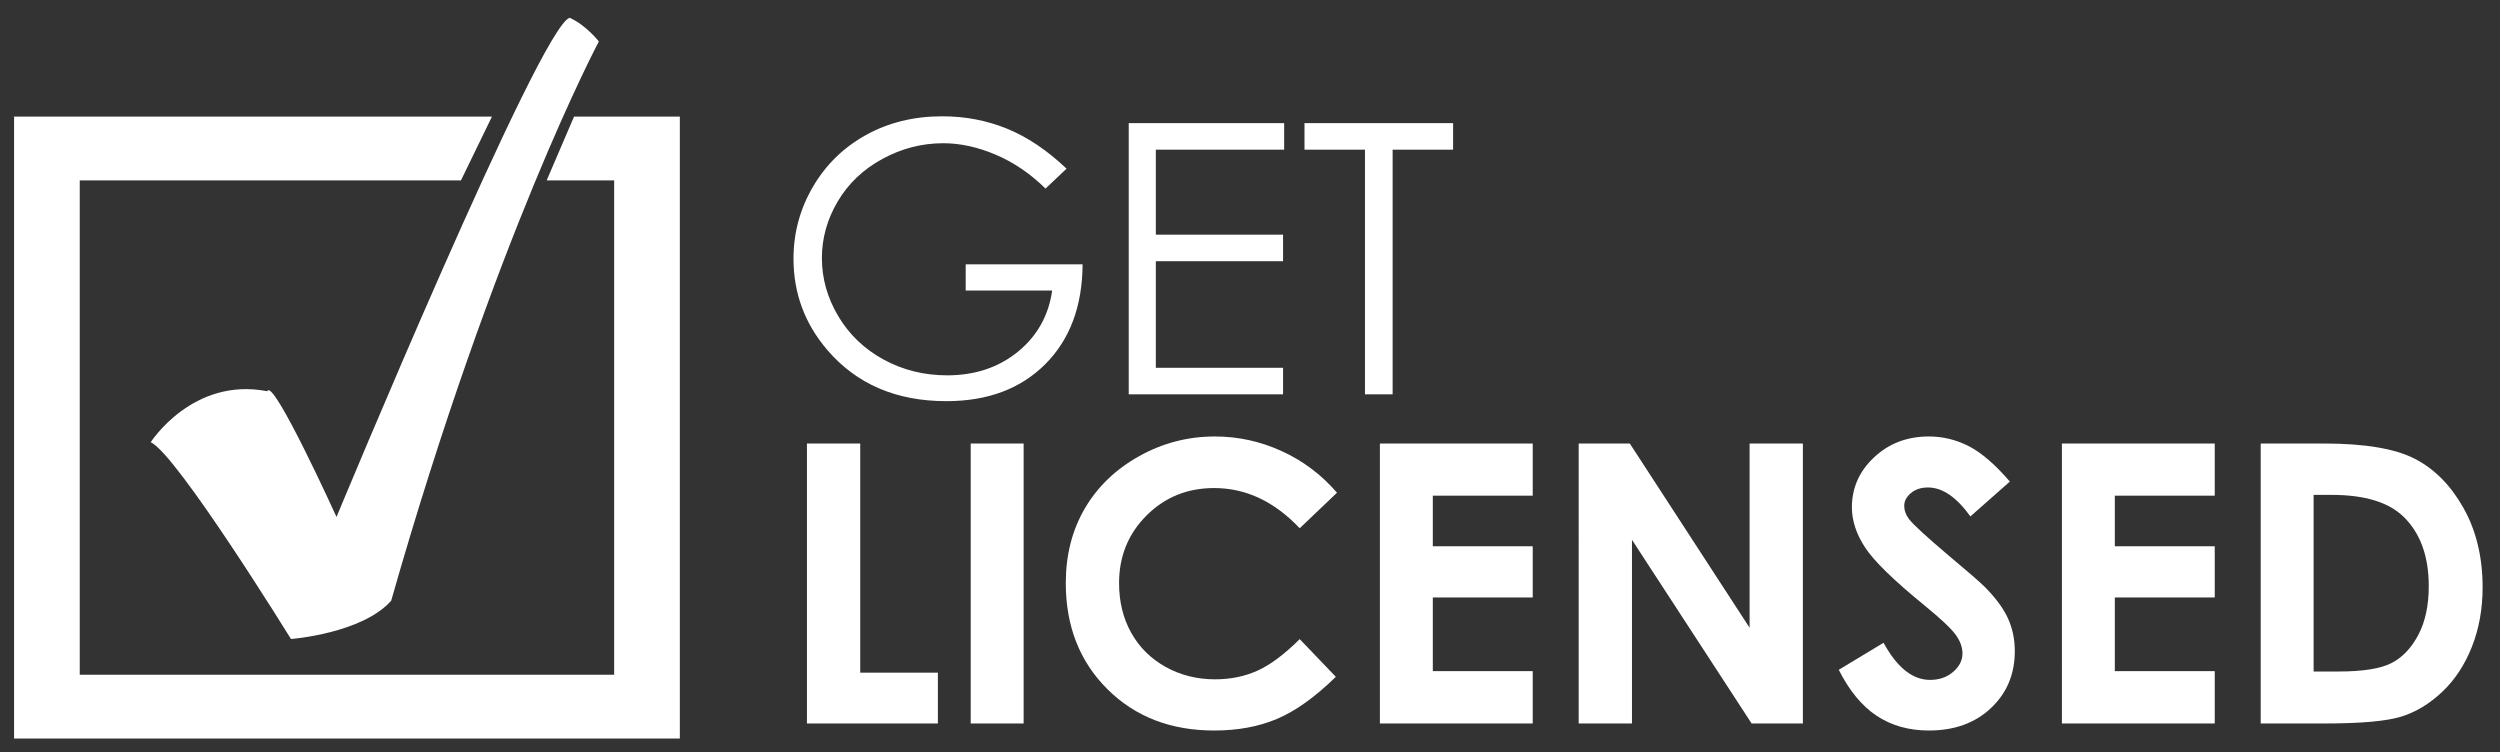
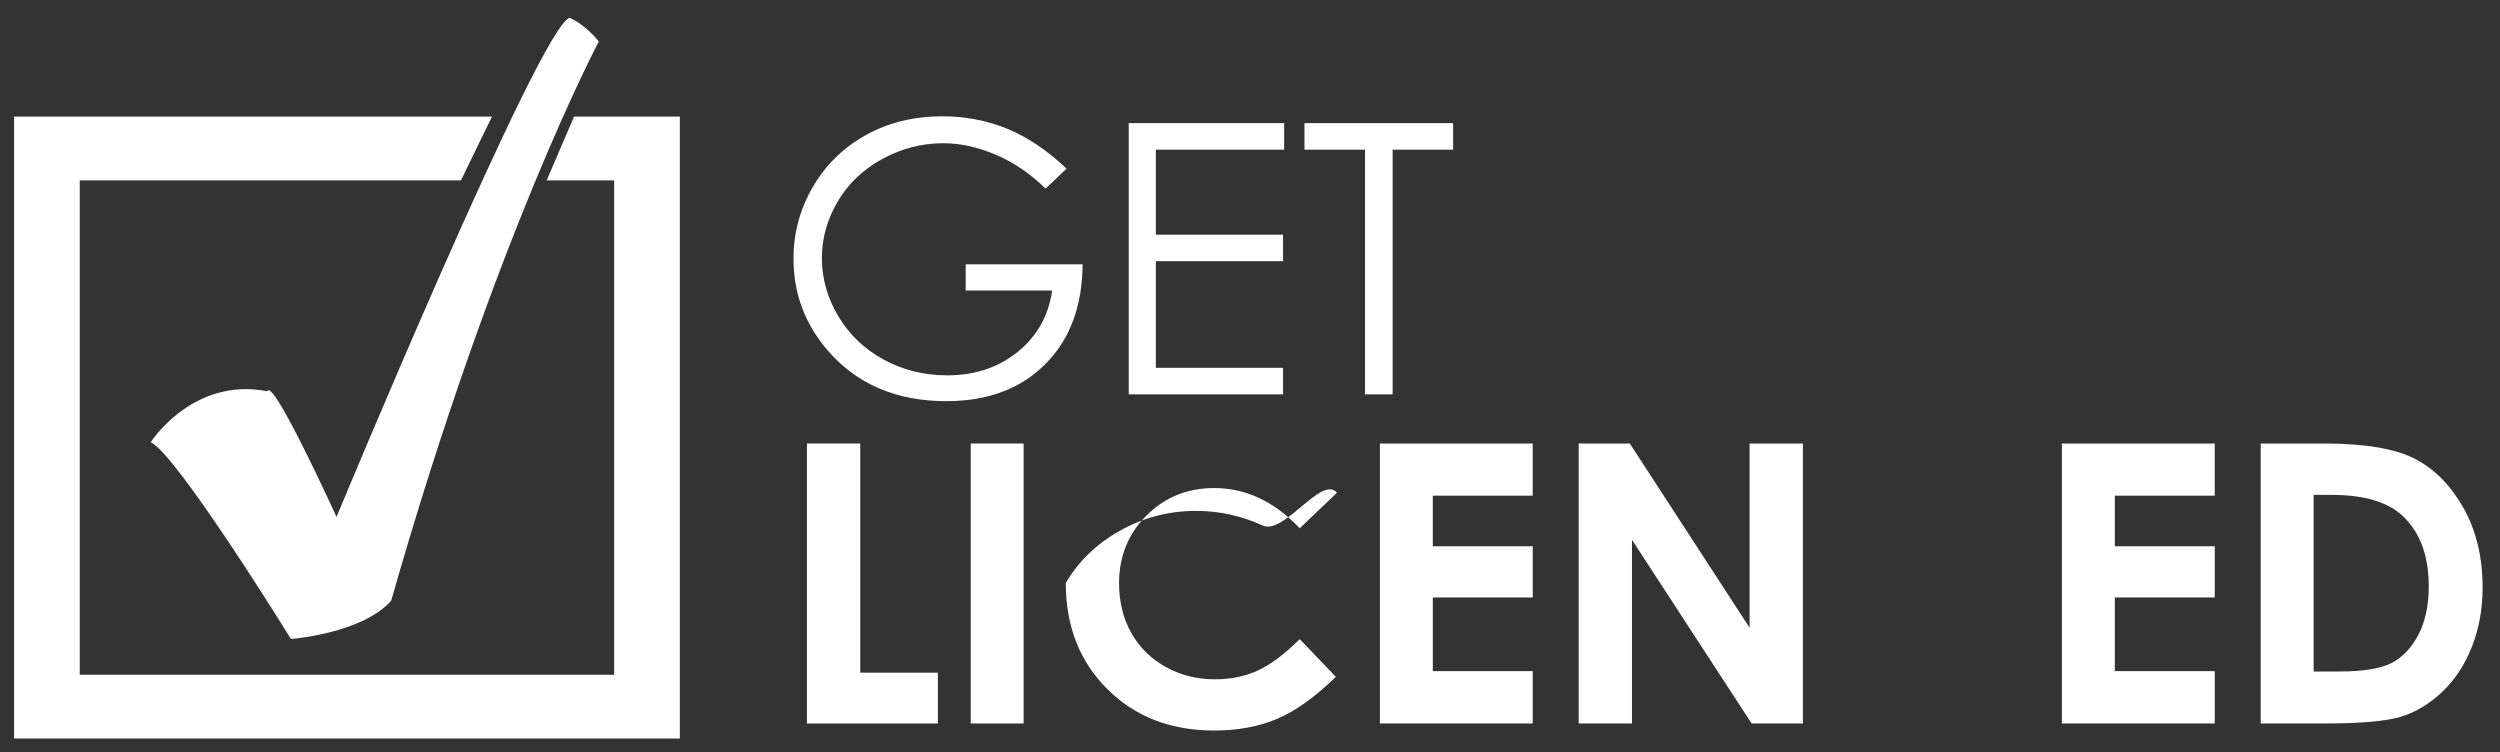
<svg xmlns="http://www.w3.org/2000/svg" xmlns:xlink="http://www.w3.org/1999/xlink" version="1.1" id="Layer_1" x="0px" y="0px" width="821px" height="247px" viewBox="0 0 821 247" enable-background="new 0 0 821 247" xml:space="preserve">
  <rect x="0" y="0" width="821" height="247" fill="#333333" stroke="none" />
  <g>
    <path fill="#FFFFFF" d="M49.488,145.236c0,0,13.764-21.538,38.292-16.751c1.795-4.787,22.73,41.282,22.73,41.282   S177.519,8.236,187.091,5.845c5.381,2.391,9.572,7.778,9.572,7.778s-34.104,64.012-68.205,183.664   c-9.569,10.769-32.9,12.563-32.9,12.563S57.861,148.829,49.488,145.236" />
    <polygon fill="#FFFFFF" points="188.516,38.283 179.53,59.248 201.693,59.248 201.693,221.576 26.187,221.576 26.187,59.248    151.377,59.248 161.561,38.283 4.623,38.283 4.623,242.542 223.257,242.542 223.257,38.283  " />
  </g>
  <g>
    <defs>
      <rect id="SVGID_1_" x="-35.035" y="-13.721" width="882.946" height="395.721" />
    </defs>
    <clipPath id="SVGID_2_">
      <use xlink:href="#SVGID_1_" overflow="visible" />
    </clipPath>
  </g>
  <g>
    <path fill="#FFFFFF" d="M350.254,55.391l-6.902,6.539c-4.965-4.883-10.405-8.587-16.317-11.11   c-5.914-2.522-11.676-3.784-17.286-3.784c-6.984,0-13.633,1.716-19.95,5.146c-6.318,3.431-11.211,8.083-14.683,13.956   c-3.472,5.873-5.207,12.079-5.207,18.618c0,6.701,1.795,13.069,5.389,19.103c3.592,6.035,8.557,10.777,14.895,14.229   c6.336,3.451,13.28,5.177,20.828,5.177c9.163,0,16.913-2.583,23.25-7.75c6.336-5.167,10.09-11.867,11.262-20.102h-28.396v-8.598   h38.387c-0.082,13.765-4.168,24.694-12.261,32.786c-8.093,8.093-18.921,12.14-32.483,12.14c-16.469,0-29.507-5.61-39.113-16.832   c-7.387-8.637-11.08-18.627-11.08-29.971c0-8.436,2.119-16.287,6.357-23.553s10.051-12.947,17.438-17.044   c7.387-4.096,15.742-6.146,25.066-6.146c7.547,0,14.652,1.362,21.313,4.087S343.917,49.376,350.254,55.391z" />
    <path fill="#FFFFFF" d="M370.675,40.436h51.042v8.719h-42.141v27.912h41.778v8.719h-41.778v34.996h41.778v8.719h-50.678V40.436z" />
    <path fill="#FFFFFF" d="M428.396,49.154v-8.719h48.801v8.719h-19.859V129.5h-9.082V49.154H428.396z" />
  </g>
  <g display="none">
    <path display="inline" d="M336.375,241.589h-19.313v-39.438h-36.188v39.438H261.5v-91.375h19.375v35.813h36.188v-35.813h19.313   V241.589z" />
    <path display="inline" d="M412.063,241.589h-52.625v-91.375h52.625v15.875h-33.25v20.063h30.938v15.875h-30.938v23.563h33.25   V241.589z" />
    <path display="inline" d="M431.125,241.589v-91.375H450.5v75.375h37.063v16H431.125z" />
    <path display="inline" d="M566.563,178.714c0,9.834-3.073,17.354-9.219,22.563c-6.146,5.209-14.886,7.813-26.219,7.813h-8.313v32.5   h-19.375v-91.375h29.188c11.083,0,19.51,2.386,25.281,7.156C563.677,162.142,566.563,169.256,566.563,178.714z M522.813,193.214   h6.375c5.958,0,10.416-1.177,13.375-3.531c2.958-2.354,4.438-5.781,4.438-10.281c0-4.541-1.24-7.896-3.719-10.063   c-2.479-2.166-6.365-3.25-11.656-3.25h-8.813V193.214z" />
  </g>
  <g>
    <path fill="#FFFFFF" d="M265,145.65h17.5v75.25H308v16.688h-43V145.65z" />
    <path fill="#FFFFFF" d="M318.783,145.65h17.375v91.938h-17.375V145.65z" />
-     <path fill="#FFFFFF" d="M439.064,161.808l-12.238,11.668c-8.326-8.8-17.693-13.2-28.101-13.2c-8.784,0-16.184,3.003-22.199,9.009   s-9.023,13.409-9.023,22.21c0,6.131,1.332,11.574,3.996,16.329s6.432,8.487,11.303,11.198s10.283,4.066,16.236,4.066   c5.078,0,9.72-0.948,13.925-2.847c4.203-1.897,8.824-5.349,13.863-10.354l11.863,12.38c-6.791,6.629-13.209,11.225-19.25,13.788   c-6.041,2.563-12.938,3.845-20.687,3.845c-14.292,0-25.99-4.531-35.094-13.594c-9.104-9.063-13.656-20.677-13.656-34.844   c0-9.166,2.072-17.313,6.219-24.438c4.146-7.125,10.083-12.854,17.813-17.188c7.729-4.333,16.052-6.5,24.969-6.5   c7.583,0,14.884,1.602,21.906,4.805S433.98,155.901,439.064,161.808z" />
+     <path fill="#FFFFFF" d="M439.064,161.808l-12.238,11.668c-8.326-8.8-17.693-13.2-28.101-13.2c-8.784,0-16.184,3.003-22.199,9.009   s-9.023,13.409-9.023,22.21c0,6.131,1.332,11.574,3.996,16.329s6.432,8.487,11.303,11.198s10.283,4.066,16.236,4.066   c5.078,0,9.72-0.948,13.925-2.847c4.203-1.897,8.824-5.349,13.863-10.354l11.863,12.38c-6.791,6.629-13.209,11.225-19.25,13.788   c-6.041,2.563-12.938,3.845-20.687,3.845c-14.292,0-25.99-4.531-35.094-13.594c-9.104-9.063-13.656-20.677-13.656-34.844   c4.146-7.125,10.083-12.854,17.813-17.188c7.729-4.333,16.052-6.5,24.969-6.5   c7.583,0,14.884,1.602,21.906,4.805S433.98,155.901,439.064,161.808z" />
    <path fill="#FFFFFF" d="M453.16,145.65h50.188v17.125h-32.813V179.4h32.813v16.813h-32.813V220.4h32.813v17.188H453.16V145.65z" />
    <path fill="#FFFFFF" d="M518.442,145.65h16.787l39.338,60.5v-60.5h17.5v91.938h-16.835l-39.29-60.313v60.313h-17.5V145.65z" />
-     <path fill="#FFFFFF" d="M660.037,158.15l-12.961,11.438c-4.551-6.333-9.184-9.5-13.9-9.5c-2.296,0-4.174,0.615-5.635,1.844   c-1.461,1.229-2.191,2.615-2.191,4.156c0,1.542,0.521,3,1.565,4.375c1.419,1.834,5.697,5.771,12.834,11.813   c6.678,5.584,10.727,9.104,12.146,10.563c3.547,3.584,6.062,7.011,7.544,10.281c1.481,3.271,2.223,6.844,2.223,10.719   c0,7.542-2.607,13.771-7.821,18.688c-5.214,4.917-12.013,7.375-20.396,7.375c-6.549,0-12.253-1.604-17.112-4.813   s-9.021-8.25-12.482-15.125l14.71-8.875c4.424,8.125,9.515,12.188,15.273,12.188c3.004,0,5.529-0.875,7.574-2.625   s3.067-3.771,3.067-6.063c0-2.083-0.772-4.166-2.316-6.25c-1.545-2.083-4.946-5.271-10.205-9.563   c-10.018-8.166-16.487-14.469-19.409-18.906s-4.382-8.864-4.382-13.281c0-6.375,2.43-11.844,7.29-16.406   c4.859-4.563,10.856-6.844,17.99-6.844c4.589,0,8.959,1.063,13.109,3.188S655.197,152.525,660.037,158.15z" />
    <path fill="#FFFFFF" d="M677.133,145.65h50.188v17.125h-32.813V179.4h32.813v16.813h-32.813V220.4h32.813v17.188h-50.188V145.65z" />
    <path fill="#FFFFFF" d="M742.415,145.65h20.732c13.363,0,23.292,1.656,29.786,4.969s11.844,8.698,16.049,16.156   c4.205,7.459,6.308,16.167,6.308,26.125c0,7.084-1.177,13.594-3.528,19.531c-2.353,5.938-5.6,10.865-9.742,14.781   c-4.143,3.917-8.628,6.625-13.457,8.125s-13.196,2.25-25.103,2.25h-21.045V145.65z M759.79,162.525v58h8.125   c8,0,13.802-0.917,17.406-2.753c3.604-1.835,6.552-4.922,8.844-9.26c2.291-4.338,3.438-9.677,3.438-16.018   c0-9.76-2.729-17.331-8.188-22.712c-4.917-4.838-12.813-7.258-23.688-7.258H759.79z" />
  </g>
</svg>